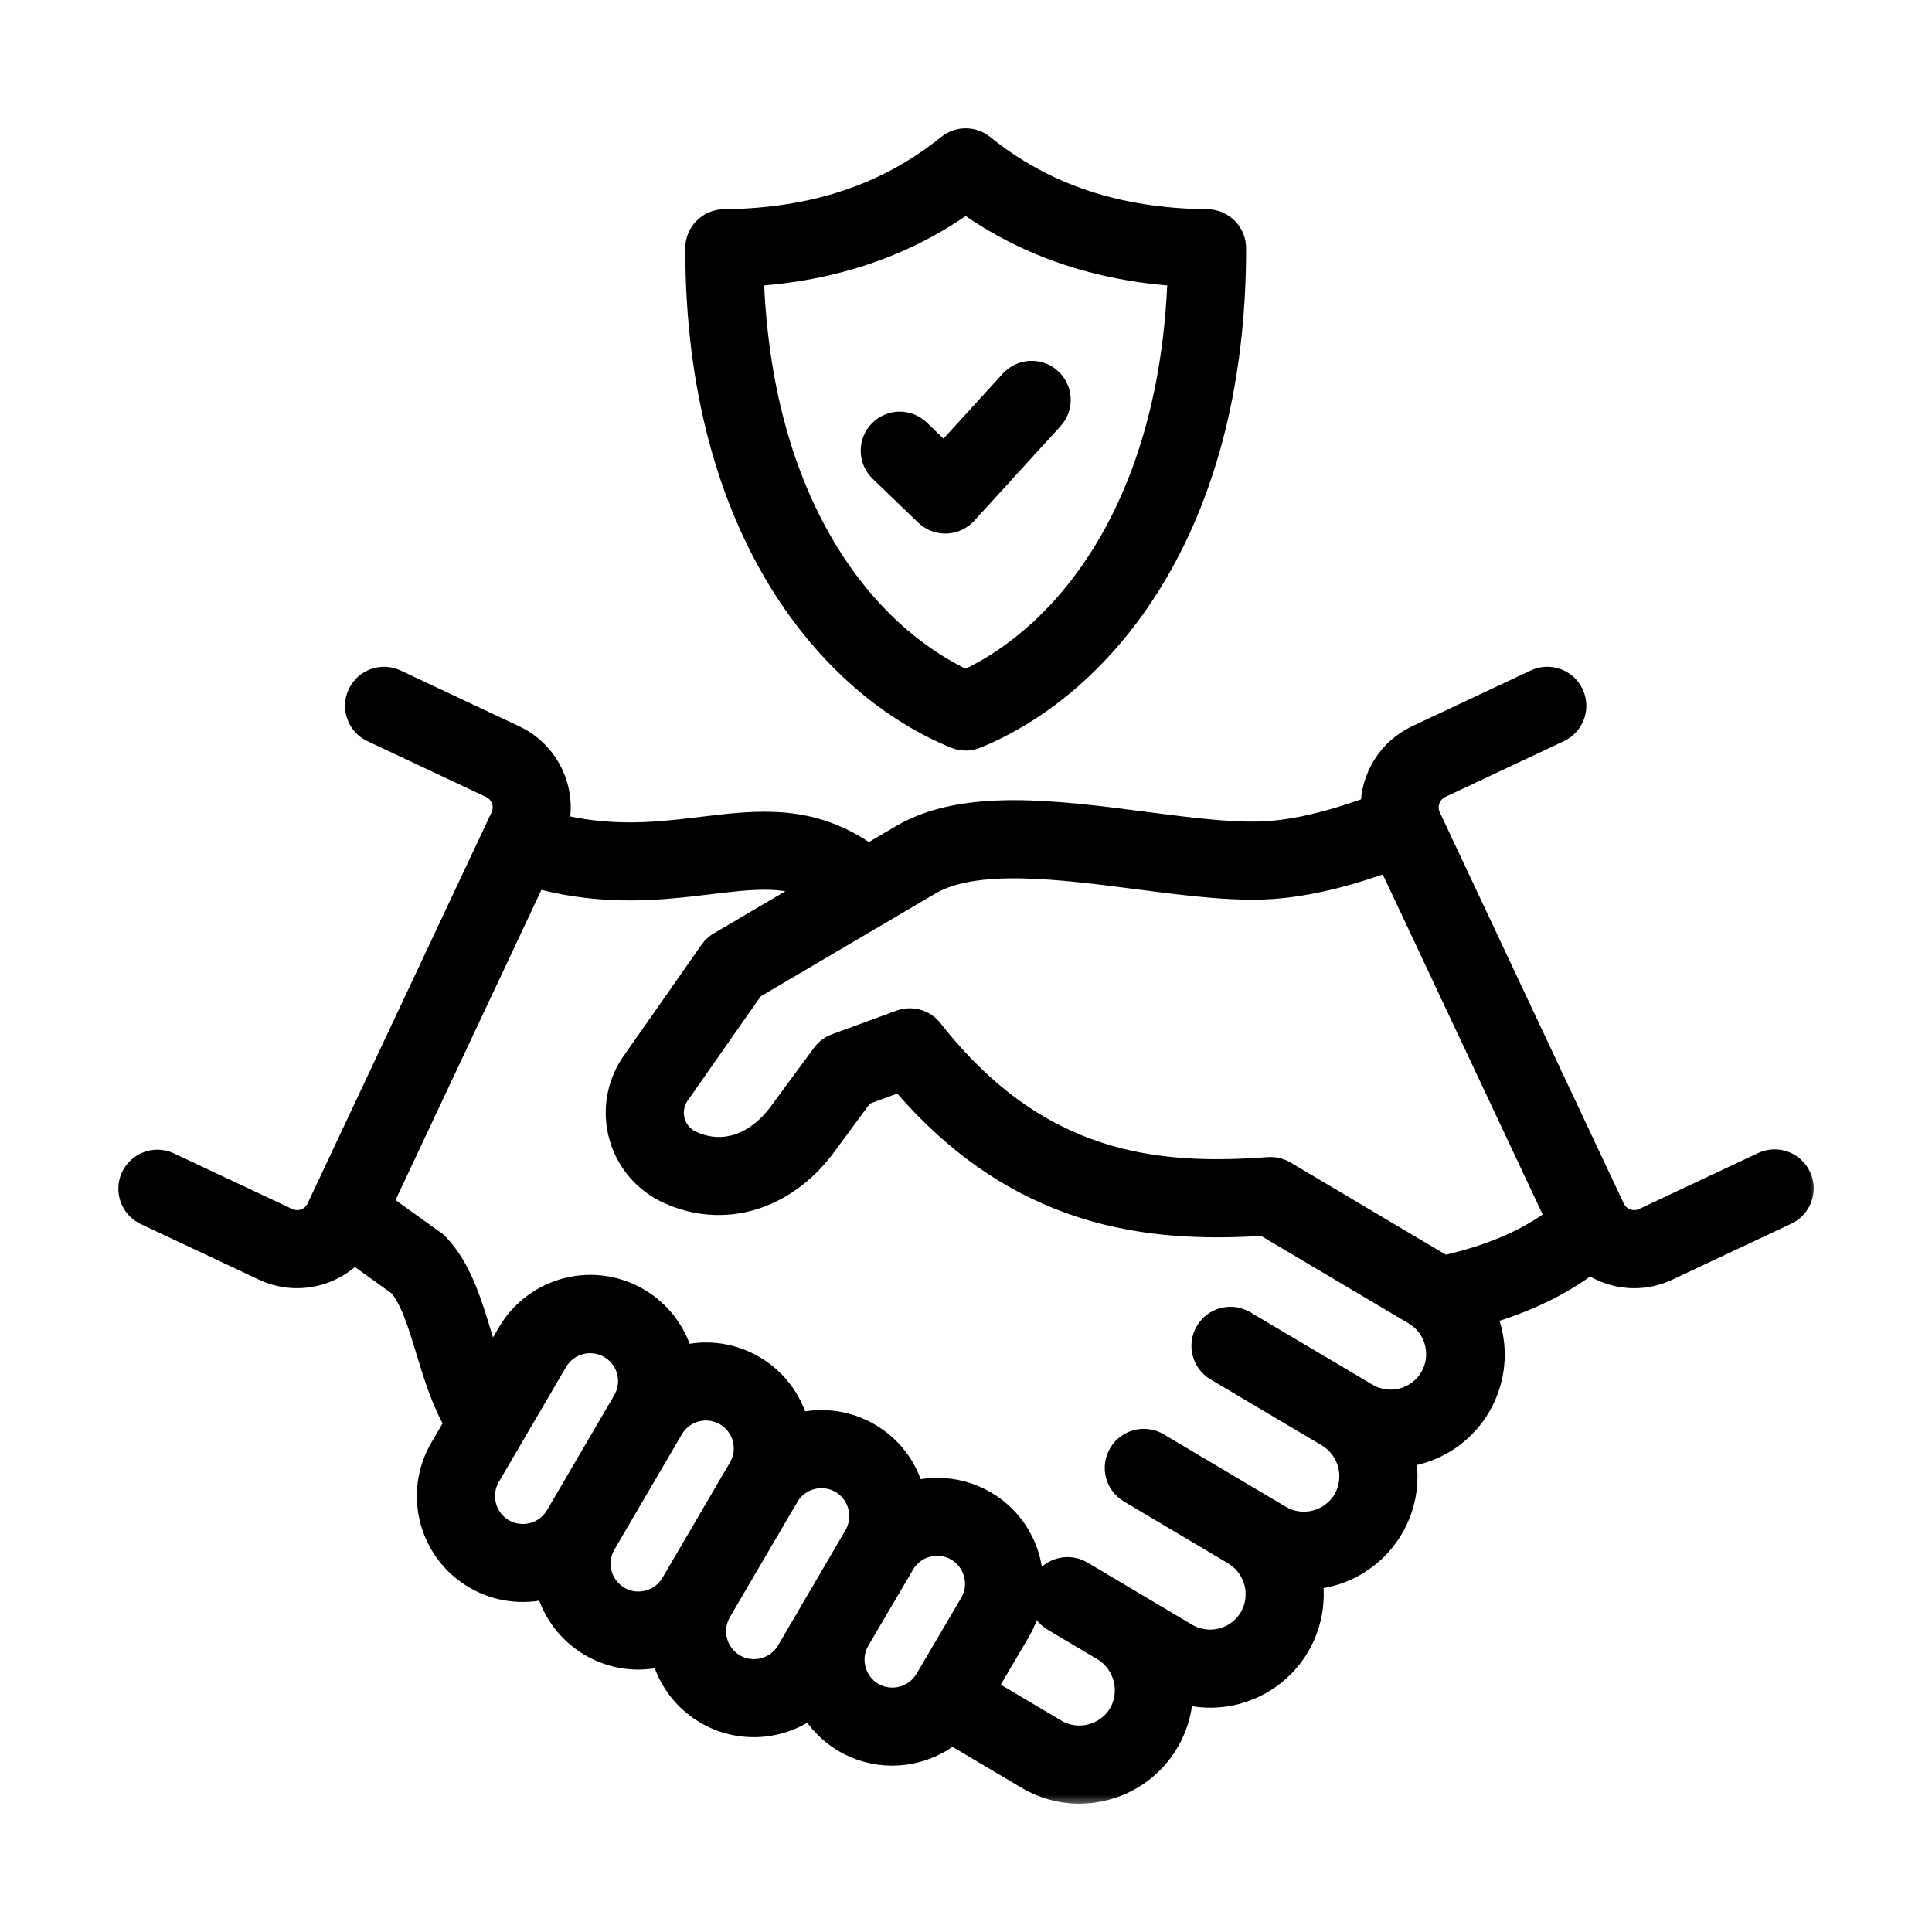
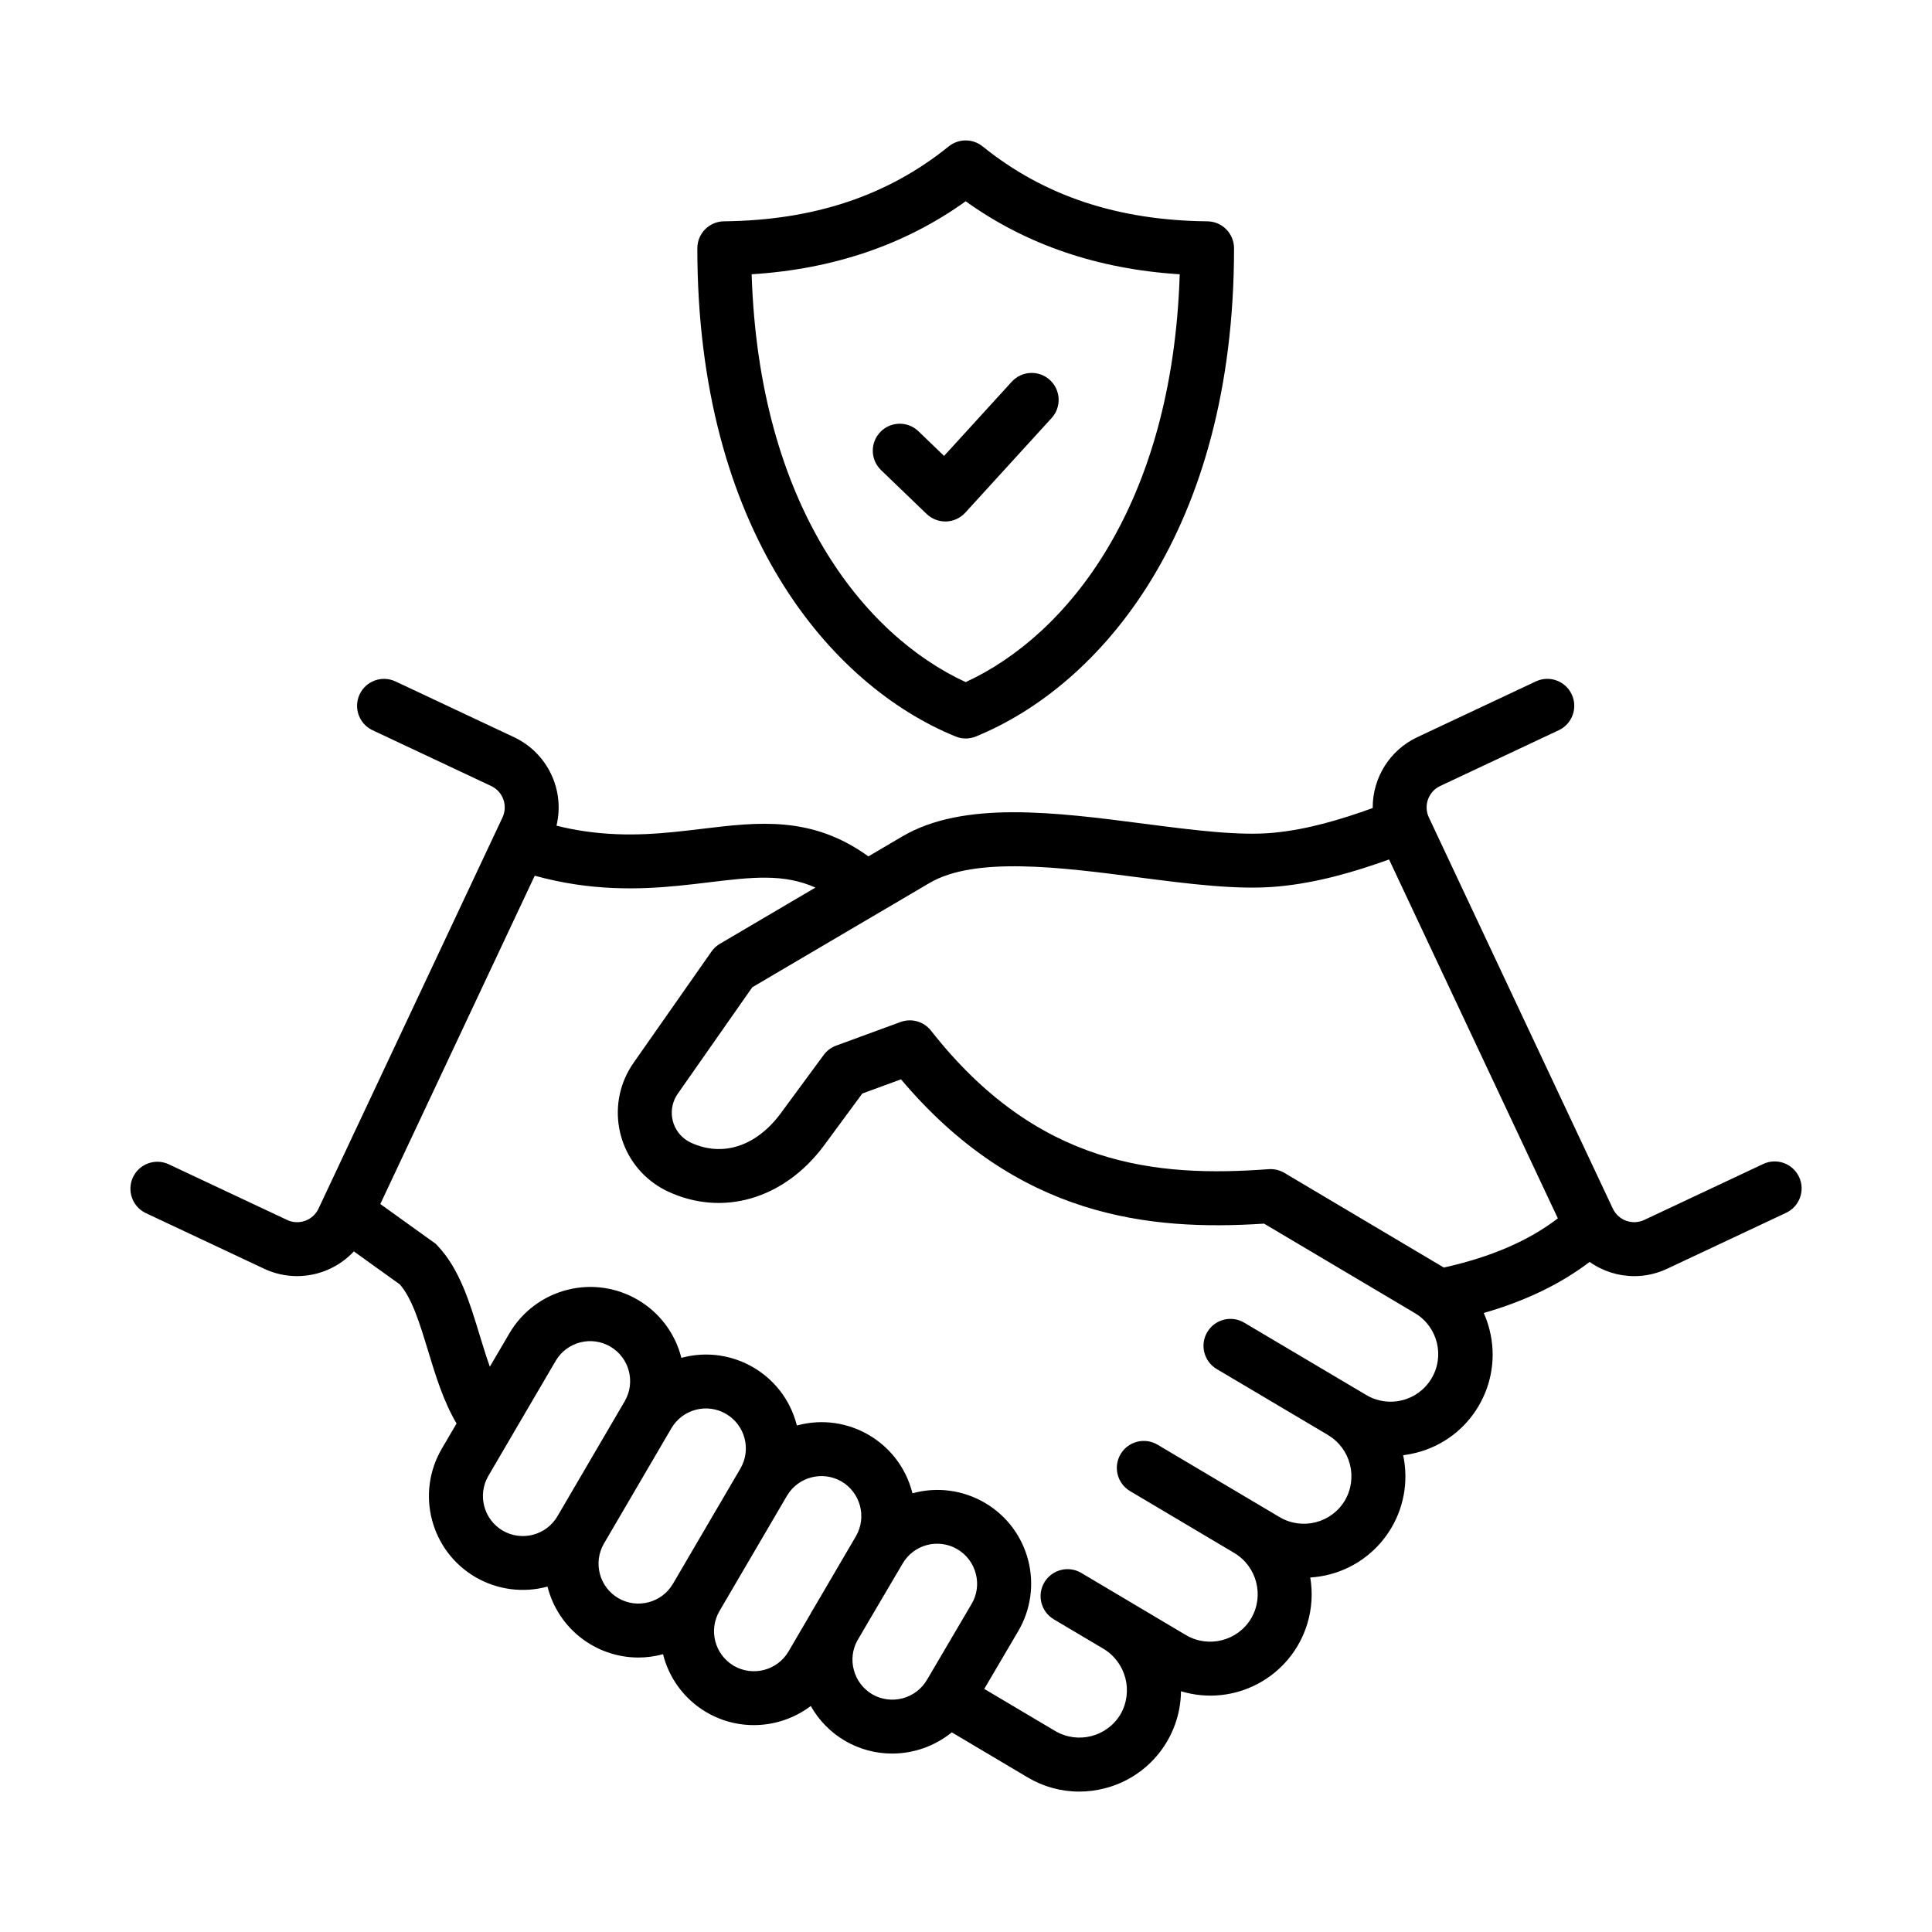
<svg xmlns="http://www.w3.org/2000/svg" width="80" height="80" viewBox="0 0 80 80" fill="none">
  <mask id="path-1-outside-1_4668_95595" maskUnits="userSpaceOnUse" x="4.4" y="4.814" width="71" height="70" fill="black">
-     <rect fill="white" x="4.4" y="4.814" width="71" height="70" />
-     <path d="M6.019 50.223L10.94 52.537C11.365 52.737 11.83 52.841 12.3 52.841C13.192 52.841 14.044 52.47 14.653 51.818L16.559 53.187C17.07 53.777 17.387 54.821 17.722 55.923C18.037 56.959 18.36 58.022 18.905 58.944L18.295 59.986C17.21 61.836 17.83 64.216 19.681 65.301C20.584 65.83 21.662 65.973 22.671 65.697C23.104 67.42 24.65 68.629 26.426 68.635C26.762 68.635 27.097 68.591 27.422 68.506C27.433 68.503 27.444 68.499 27.455 68.497C27.885 70.222 29.434 71.433 31.212 71.433C32.064 71.433 32.893 71.155 33.573 70.642C34.257 71.859 35.544 72.612 36.94 72.611C37.84 72.611 38.713 72.3 39.412 71.733L42.555 73.599C43.199 73.983 43.935 74.186 44.685 74.186C45.041 74.186 45.395 74.141 45.74 74.052C47.584 73.585 48.883 71.934 48.902 70.031C51.119 70.703 53.461 69.45 54.133 67.234C54.321 66.614 54.363 65.959 54.255 65.32C56.566 65.181 58.326 63.195 58.187 60.884C58.174 60.673 58.146 60.463 58.101 60.257C58.284 60.235 58.466 60.201 58.645 60.155C60.89 59.586 62.248 57.304 61.678 55.06C61.677 55.055 61.675 55.05 61.674 55.045C61.615 54.813 61.536 54.587 61.439 54.368C63.167 53.87 64.616 53.17 65.823 52.254C66.364 52.636 67.011 52.842 67.673 52.842C68.144 52.842 68.608 52.737 69.034 52.536L73.954 50.222C74.514 49.963 74.757 49.299 74.498 48.74C74.239 48.18 73.575 47.937 73.016 48.196C73.012 48.198 73.008 48.2 73.004 48.202L68.083 50.516C67.595 50.743 67.014 50.534 66.784 50.047L59.166 33.848C58.937 33.36 59.145 32.78 59.631 32.548L64.552 30.234C65.108 29.968 65.344 29.302 65.078 28.745C64.815 28.193 64.156 27.956 63.602 28.213L58.68 30.528C57.549 31.063 56.831 32.207 56.841 33.459C55.525 33.935 54.14 34.349 52.738 34.482C51.319 34.62 49.404 34.372 47.376 34.109C43.7 33.633 39.9 33.14 37.355 34.639L35.958 35.461C33.62 33.772 31.408 34.038 29.078 34.319C27.573 34.5 26.016 34.689 24.166 34.414C23.8 34.359 23.427 34.285 23.043 34.19C23.4 32.709 22.669 31.181 21.292 30.529L16.371 28.214C15.811 27.955 15.148 28.199 14.889 28.758C14.632 29.313 14.869 29.971 15.421 30.234L20.341 32.548C20.828 32.779 21.036 33.36 20.808 33.848L13.189 50.047C12.959 50.535 12.378 50.745 11.89 50.516L6.969 48.202C6.405 47.952 5.746 48.206 5.496 48.77C5.254 49.317 5.485 49.957 6.02 50.223H6.019ZM20.815 63.379C20.028 62.915 19.763 61.903 20.222 61.113L21.165 59.502C21.181 59.476 21.197 59.45 21.211 59.423L23.014 56.343C23.481 55.557 24.497 55.299 25.283 55.766C26.06 56.228 26.323 57.228 25.874 58.012L23.082 62.786C22.618 63.574 21.605 63.839 20.814 63.379H20.815ZM25.602 66.176C24.815 65.714 24.55 64.702 25.009 63.914L27.802 59.139C28.264 58.351 29.278 58.086 30.066 58.548C30.854 59.01 31.119 60.024 30.657 60.812L27.863 65.585C27.4 66.37 26.39 66.634 25.601 66.176H25.602ZM30.384 68.977C29.597 68.513 29.332 67.501 29.791 66.711L32.584 61.941C33.047 61.152 34.061 60.887 34.851 61.348C35.634 61.813 35.898 62.821 35.443 63.61L34.045 66L33.597 66.761C33.576 66.796 33.557 66.833 33.537 66.869L32.651 68.383C32.187 69.171 31.174 69.436 30.383 68.977H30.384ZM36.118 70.157C35.739 69.934 35.464 69.569 35.354 69.143C35.246 68.74 35.296 68.312 35.494 67.945L35.968 67.134L37.375 64.745C37.833 63.956 38.844 63.687 39.634 64.145C40.018 64.368 40.296 64.736 40.406 65.166C40.518 65.588 40.456 66.037 40.234 66.412L38.384 69.559C37.92 70.346 36.909 70.612 36.117 70.157H36.118ZM38.489 36.563C40.373 35.453 43.942 35.915 47.09 36.323C49.247 36.602 51.285 36.867 52.953 36.704C54.556 36.552 56.083 36.104 57.518 35.589L64.507 50.45C63.29 51.382 61.735 52.053 59.785 52.487C59.773 52.48 59.762 52.472 59.75 52.465L53.184 48.567C52.987 48.45 52.76 48.397 52.532 48.413C47.878 48.758 42.963 48.301 38.552 42.678C38.253 42.297 37.744 42.152 37.289 42.319L34.624 43.296C34.418 43.371 34.239 43.506 34.109 43.682L32.301 46.137C31.288 47.479 29.906 47.918 28.604 47.313C27.92 46.993 27.625 46.178 27.946 45.494C27.98 45.421 28.02 45.352 28.067 45.286L31.151 40.88L36.426 37.776H36.428L38.491 36.561L38.489 36.563ZM29.346 36.536C31.121 36.322 32.447 36.162 33.764 36.753L29.809 39.081C29.671 39.162 29.552 39.272 29.46 39.403L26.239 44.003C25.094 45.629 25.484 47.875 27.11 49.02C27.284 49.142 27.468 49.249 27.661 49.339C29.918 50.388 32.438 49.66 34.09 47.474L35.706 45.28L37.309 44.693C42.136 50.415 47.578 50.977 52.343 50.668L58.611 54.387C59.54 54.956 59.832 56.17 59.264 57.099C58.706 58.011 57.523 58.312 56.597 57.778L51.526 54.772C50.998 54.454 50.312 54.625 49.994 55.153C49.676 55.681 49.847 56.367 50.375 56.685C50.379 56.687 50.383 56.69 50.387 56.692L54.957 59.401C54.971 59.41 54.985 59.421 55 59.429C55.929 59.99 56.236 61.194 55.689 62.131C55.132 63.066 53.924 63.374 52.986 62.821L47.942 59.828C47.415 59.508 46.728 59.675 46.408 60.202C46.088 60.729 46.255 61.416 46.782 61.736C46.789 61.74 46.796 61.744 46.802 61.748L51.105 64.303C51.105 64.303 51.114 64.309 51.119 64.312C52.048 64.873 52.355 66.077 51.808 67.014C51.251 67.949 50.042 68.257 49.105 67.704L46.852 66.366L46.848 66.363L44.775 65.132C44.245 64.817 43.56 64.992 43.245 65.522C42.93 66.052 43.105 66.737 43.635 67.052L45.709 68.283C46.631 68.85 46.936 70.047 46.397 70.986C45.839 71.919 44.633 72.228 43.695 71.678L40.756 69.934L42.16 67.546C43.248 65.699 42.634 63.32 40.787 62.232C39.881 61.698 38.796 61.554 37.782 61.835C37.779 61.821 37.776 61.807 37.772 61.792C37.234 59.72 35.118 58.476 33.046 59.014C33.029 59.018 33.012 59.023 32.996 59.027C32.993 59.015 32.991 59.003 32.987 58.991C32.449 56.919 30.332 55.676 28.26 56.214C28.245 56.218 28.229 56.222 28.214 56.226C27.689 54.145 25.577 52.883 23.495 53.408C22.483 53.663 21.616 54.315 21.09 55.216L20.283 56.593C20.131 56.168 19.994 55.719 19.859 55.276C19.45 53.931 19.028 52.539 18.115 51.58L18.043 51.504L15.748 49.856L22.142 36.261C22.7 36.415 23.267 36.536 23.839 36.622C25.986 36.941 27.771 36.726 29.347 36.536H29.346ZM39.565 30.496C39.836 30.607 40.139 30.607 40.409 30.496C45.577 28.385 51.099 21.966 51.099 10.281C51.099 9.669 50.606 9.171 49.995 9.165C46.269 9.125 43.224 8.11 40.688 6.062C40.279 5.732 39.694 5.732 39.285 6.062C36.749 8.109 33.705 9.124 29.979 9.164C29.367 9.171 28.875 9.668 28.875 10.28C28.875 21.964 34.397 28.383 39.565 30.495V30.496ZM39.987 8.334C42.487 10.131 45.46 11.145 48.85 11.357C48.547 20.93 44.202 26.301 39.987 28.245C35.772 26.3 31.428 20.93 31.124 11.357C34.513 11.145 37.487 10.131 39.987 8.334ZM38.37 21.283L36.479 19.463C36.037 19.033 36.026 18.327 36.456 17.884C36.883 17.445 37.584 17.431 38.027 17.854L39.092 18.879L41.895 15.806C42.311 15.35 43.017 15.318 43.472 15.733C43.928 16.149 43.96 16.855 43.545 17.31L39.969 21.23C39.766 21.452 39.482 21.583 39.181 21.593H39.145C38.856 21.593 38.579 21.482 38.37 21.282V21.283Z" />
-   </mask>
+     </mask>
  <path d="M6.019 50.223L10.94 52.537C11.365 52.737 11.83 52.841 12.3 52.841C13.192 52.841 14.044 52.47 14.653 51.818L16.559 53.187C17.07 53.777 17.387 54.821 17.722 55.923C18.037 56.959 18.36 58.022 18.905 58.944L18.295 59.986C17.21 61.836 17.83 64.216 19.681 65.301C20.584 65.83 21.662 65.973 22.671 65.697C23.104 67.42 24.65 68.629 26.426 68.635C26.762 68.635 27.097 68.591 27.422 68.506C27.433 68.503 27.444 68.499 27.455 68.497C27.885 70.222 29.434 71.433 31.212 71.433C32.064 71.433 32.893 71.155 33.573 70.642C34.257 71.859 35.544 72.612 36.94 72.611C37.84 72.611 38.713 72.3 39.412 71.733L42.555 73.599C43.199 73.983 43.935 74.186 44.685 74.186C45.041 74.186 45.395 74.141 45.74 74.052C47.584 73.585 48.883 71.934 48.902 70.031C51.119 70.703 53.461 69.45 54.133 67.234C54.321 66.614 54.363 65.959 54.255 65.32C56.566 65.181 58.326 63.195 58.187 60.884C58.174 60.673 58.146 60.463 58.101 60.257C58.284 60.235 58.466 60.201 58.645 60.155C60.89 59.586 62.248 57.304 61.678 55.06C61.677 55.055 61.675 55.05 61.674 55.045C61.615 54.813 61.536 54.587 61.439 54.368C63.167 53.87 64.616 53.17 65.823 52.254C66.364 52.636 67.011 52.842 67.673 52.842C68.144 52.842 68.608 52.737 69.034 52.536L73.954 50.222C74.514 49.963 74.757 49.299 74.498 48.74C74.239 48.18 73.575 47.937 73.016 48.196C73.012 48.198 73.008 48.2 73.004 48.202L68.083 50.516C67.595 50.743 67.014 50.534 66.784 50.047L59.166 33.848C58.937 33.36 59.145 32.78 59.631 32.548L64.552 30.234C65.108 29.968 65.344 29.302 65.078 28.745C64.815 28.193 64.156 27.956 63.602 28.213L58.68 30.528C57.549 31.063 56.831 32.207 56.841 33.459C55.525 33.935 54.14 34.349 52.738 34.482C51.319 34.62 49.404 34.372 47.376 34.109C43.7 33.633 39.9 33.14 37.355 34.639L35.958 35.461C33.62 33.772 31.408 34.038 29.078 34.319C27.573 34.5 26.016 34.689 24.166 34.414C23.8 34.359 23.427 34.285 23.043 34.19C23.4 32.709 22.669 31.181 21.292 30.529L16.371 28.214C15.811 27.955 15.148 28.199 14.889 28.758C14.632 29.313 14.869 29.971 15.421 30.234L20.341 32.548C20.828 32.779 21.036 33.36 20.808 33.848L13.189 50.047C12.959 50.535 12.378 50.745 11.89 50.516L6.969 48.202C6.405 47.952 5.746 48.206 5.496 48.77C5.254 49.317 5.485 49.957 6.02 50.223H6.019ZM20.815 63.379C20.028 62.915 19.763 61.903 20.222 61.113L21.165 59.502C21.181 59.476 21.197 59.45 21.211 59.423L23.014 56.343C23.481 55.557 24.497 55.299 25.283 55.766C26.06 56.228 26.323 57.228 25.874 58.012L23.082 62.786C22.618 63.574 21.605 63.839 20.814 63.379H20.815ZM25.602 66.176C24.815 65.714 24.55 64.702 25.009 63.914L27.802 59.139C28.264 58.351 29.278 58.086 30.066 58.548C30.854 59.01 31.119 60.024 30.657 60.812L27.863 65.585C27.4 66.37 26.39 66.634 25.601 66.176H25.602ZM30.384 68.977C29.597 68.513 29.332 67.501 29.791 66.711L32.584 61.941C33.047 61.152 34.061 60.887 34.851 61.348C35.634 61.813 35.898 62.821 35.443 63.61L34.045 66L33.597 66.761C33.576 66.796 33.557 66.833 33.537 66.869L32.651 68.383C32.187 69.171 31.174 69.436 30.383 68.977H30.384ZM36.118 70.157C35.739 69.934 35.464 69.569 35.354 69.143C35.246 68.74 35.296 68.312 35.494 67.945L35.968 67.134L37.375 64.745C37.833 63.956 38.844 63.687 39.634 64.145C40.018 64.368 40.296 64.736 40.406 65.166C40.518 65.588 40.456 66.037 40.234 66.412L38.384 69.559C37.92 70.346 36.909 70.612 36.117 70.157H36.118ZM38.489 36.563C40.373 35.453 43.942 35.915 47.09 36.323C49.247 36.602 51.285 36.867 52.953 36.704C54.556 36.552 56.083 36.104 57.518 35.589L64.507 50.45C63.29 51.382 61.735 52.053 59.785 52.487C59.773 52.48 59.762 52.472 59.75 52.465L53.184 48.567C52.987 48.45 52.76 48.397 52.532 48.413C47.878 48.758 42.963 48.301 38.552 42.678C38.253 42.297 37.744 42.152 37.289 42.319L34.624 43.296C34.418 43.371 34.239 43.506 34.109 43.682L32.301 46.137C31.288 47.479 29.906 47.918 28.604 47.313C27.92 46.993 27.625 46.178 27.946 45.494C27.98 45.421 28.02 45.352 28.067 45.286L31.151 40.88L36.426 37.776H36.428L38.491 36.561L38.489 36.563ZM29.346 36.536C31.121 36.322 32.447 36.162 33.764 36.753L29.809 39.081C29.671 39.162 29.552 39.272 29.46 39.403L26.239 44.003C25.094 45.629 25.484 47.875 27.11 49.02C27.284 49.142 27.468 49.249 27.661 49.339C29.918 50.388 32.438 49.66 34.09 47.474L35.706 45.28L37.309 44.693C42.136 50.415 47.578 50.977 52.343 50.668L58.611 54.387C59.54 54.956 59.832 56.17 59.264 57.099C58.706 58.011 57.523 58.312 56.597 57.778L51.526 54.772C50.998 54.454 50.312 54.625 49.994 55.153C49.676 55.681 49.847 56.367 50.375 56.685C50.379 56.687 50.383 56.69 50.387 56.692L54.957 59.401C54.971 59.41 54.985 59.421 55 59.429C55.929 59.99 56.236 61.194 55.689 62.131C55.132 63.066 53.924 63.374 52.986 62.821L47.942 59.828C47.415 59.508 46.728 59.675 46.408 60.202C46.088 60.729 46.255 61.416 46.782 61.736C46.789 61.74 46.796 61.744 46.802 61.748L51.105 64.303C51.105 64.303 51.114 64.309 51.119 64.312C52.048 64.873 52.355 66.077 51.808 67.014C51.251 67.949 50.042 68.257 49.105 67.704L46.852 66.366L46.848 66.363L44.775 65.132C44.245 64.817 43.56 64.992 43.245 65.522C42.93 66.052 43.105 66.737 43.635 67.052L45.709 68.283C46.631 68.85 46.936 70.047 46.397 70.986C45.839 71.919 44.633 72.228 43.695 71.678L40.756 69.934L42.16 67.546C43.248 65.699 42.634 63.32 40.787 62.232C39.881 61.698 38.796 61.554 37.782 61.835C37.779 61.821 37.776 61.807 37.772 61.792C37.234 59.72 35.118 58.476 33.046 59.014C33.029 59.018 33.012 59.023 32.996 59.027C32.993 59.015 32.991 59.003 32.987 58.991C32.449 56.919 30.332 55.676 28.26 56.214C28.245 56.218 28.229 56.222 28.214 56.226C27.689 54.145 25.577 52.883 23.495 53.408C22.483 53.663 21.616 54.315 21.09 55.216L20.283 56.593C20.131 56.168 19.994 55.719 19.859 55.276C19.45 53.931 19.028 52.539 18.115 51.58L18.043 51.504L15.748 49.856L22.142 36.261C22.7 36.415 23.267 36.536 23.839 36.622C25.986 36.941 27.771 36.726 29.347 36.536H29.346ZM39.565 30.496C39.836 30.607 40.139 30.607 40.409 30.496C45.577 28.385 51.099 21.966 51.099 10.281C51.099 9.669 50.606 9.171 49.995 9.165C46.269 9.125 43.224 8.11 40.688 6.062C40.279 5.732 39.694 5.732 39.285 6.062C36.749 8.109 33.705 9.124 29.979 9.164C29.367 9.171 28.875 9.668 28.875 10.28C28.875 21.964 34.397 28.383 39.565 30.495V30.496ZM39.987 8.334C42.487 10.131 45.46 11.145 48.85 11.357C48.547 20.93 44.202 26.301 39.987 28.245C35.772 26.3 31.428 20.93 31.124 11.357C34.513 11.145 37.487 10.131 39.987 8.334ZM38.37 21.283L36.479 19.463C36.037 19.033 36.026 18.327 36.456 17.884C36.883 17.445 37.584 17.431 38.027 17.854L39.092 18.879L41.895 15.806C42.311 15.35 43.017 15.318 43.472 15.733C43.928 16.149 43.96 16.855 43.545 17.31L39.969 21.23C39.766 21.452 39.482 21.583 39.181 21.593H39.145C38.856 21.593 38.579 21.482 38.37 21.282V21.283Z" fill="#00D264" style="fill:#00D264;fill:color(display-p3 0 0.824 0.392);fill-opacity:1;" />
  <path d="M6.019 50.223L10.94 52.537C11.365 52.737 11.83 52.841 12.3 52.841C13.192 52.841 14.044 52.47 14.653 51.818L16.559 53.187C17.07 53.777 17.387 54.821 17.722 55.923C18.037 56.959 18.36 58.022 18.905 58.944L18.295 59.986C17.21 61.836 17.83 64.216 19.681 65.301C20.584 65.83 21.662 65.973 22.671 65.697C23.104 67.42 24.65 68.629 26.426 68.635C26.762 68.635 27.097 68.591 27.422 68.506C27.433 68.503 27.444 68.499 27.455 68.497C27.885 70.222 29.434 71.433 31.212 71.433C32.064 71.433 32.893 71.155 33.573 70.642C34.257 71.859 35.544 72.612 36.94 72.611C37.84 72.611 38.713 72.3 39.412 71.733L42.555 73.599C43.199 73.983 43.935 74.186 44.685 74.186C45.041 74.186 45.395 74.141 45.74 74.052C47.584 73.585 48.883 71.934 48.902 70.031C51.119 70.703 53.461 69.45 54.133 67.234C54.321 66.614 54.363 65.959 54.255 65.32C56.566 65.181 58.326 63.195 58.187 60.884C58.174 60.673 58.146 60.463 58.101 60.257C58.284 60.235 58.466 60.201 58.645 60.155C60.89 59.586 62.248 57.304 61.678 55.06C61.677 55.055 61.675 55.05 61.674 55.045C61.615 54.813 61.536 54.587 61.439 54.368C63.167 53.87 64.616 53.17 65.823 52.254C66.364 52.636 67.011 52.842 67.673 52.842C68.144 52.842 68.608 52.737 69.034 52.536L73.954 50.222C74.514 49.963 74.757 49.299 74.498 48.74C74.239 48.18 73.575 47.937 73.016 48.196C73.012 48.198 73.008 48.2 73.004 48.202L68.083 50.516C67.595 50.743 67.014 50.534 66.784 50.047L59.166 33.848C58.937 33.36 59.145 32.78 59.631 32.548L64.552 30.234C65.108 29.968 65.344 29.302 65.078 28.745C64.815 28.193 64.156 27.956 63.602 28.213L58.68 30.528C57.549 31.063 56.831 32.207 56.841 33.459C55.525 33.935 54.14 34.349 52.738 34.482C51.319 34.62 49.404 34.372 47.376 34.109C43.7 33.633 39.9 33.14 37.355 34.639L35.958 35.461C33.62 33.772 31.408 34.038 29.078 34.319C27.573 34.5 26.016 34.689 24.166 34.414C23.8 34.359 23.427 34.285 23.043 34.19C23.4 32.709 22.669 31.181 21.292 30.529L16.371 28.214C15.811 27.955 15.148 28.199 14.889 28.758C14.632 29.313 14.869 29.971 15.421 30.234L20.341 32.548C20.828 32.779 21.036 33.36 20.808 33.848L13.189 50.047C12.959 50.535 12.378 50.745 11.89 50.516L6.969 48.202C6.405 47.952 5.746 48.206 5.496 48.77C5.254 49.317 5.485 49.957 6.02 50.223H6.019ZM20.815 63.379C20.028 62.915 19.763 61.903 20.222 61.113L21.165 59.502C21.181 59.476 21.197 59.45 21.211 59.423L23.014 56.343C23.481 55.557 24.497 55.299 25.283 55.766C26.06 56.228 26.323 57.228 25.874 58.012L23.082 62.786C22.618 63.574 21.605 63.839 20.814 63.379H20.815ZM25.602 66.176C24.815 65.714 24.55 64.702 25.009 63.914L27.802 59.139C28.264 58.351 29.278 58.086 30.066 58.548C30.854 59.01 31.119 60.024 30.657 60.812L27.863 65.585C27.4 66.37 26.39 66.634 25.601 66.176H25.602ZM30.384 68.977C29.597 68.513 29.332 67.501 29.791 66.711L32.584 61.941C33.047 61.152 34.061 60.887 34.851 61.348C35.634 61.813 35.898 62.821 35.443 63.61L34.045 66L33.597 66.761C33.576 66.796 33.557 66.833 33.537 66.869L32.651 68.383C32.187 69.171 31.174 69.436 30.383 68.977H30.384ZM36.118 70.157C35.739 69.934 35.464 69.569 35.354 69.143C35.246 68.74 35.296 68.312 35.494 67.945L35.968 67.134L37.375 64.745C37.833 63.956 38.844 63.687 39.634 64.145C40.018 64.368 40.296 64.736 40.406 65.166C40.518 65.588 40.456 66.037 40.234 66.412L38.384 69.559C37.92 70.346 36.909 70.612 36.117 70.157H36.118ZM38.489 36.563C40.373 35.453 43.942 35.915 47.09 36.323C49.247 36.602 51.285 36.867 52.953 36.704C54.556 36.552 56.083 36.104 57.518 35.589L64.507 50.45C63.29 51.382 61.735 52.053 59.785 52.487C59.773 52.48 59.762 52.472 59.75 52.465L53.184 48.567C52.987 48.45 52.76 48.397 52.532 48.413C47.878 48.758 42.963 48.301 38.552 42.678C38.253 42.297 37.744 42.152 37.289 42.319L34.624 43.296C34.418 43.371 34.239 43.506 34.109 43.682L32.301 46.137C31.288 47.479 29.906 47.918 28.604 47.313C27.92 46.993 27.625 46.178 27.946 45.494C27.98 45.421 28.02 45.352 28.067 45.286L31.151 40.88L36.426 37.776H36.428L38.491 36.561L38.489 36.563ZM29.346 36.536C31.121 36.322 32.447 36.162 33.764 36.753L29.809 39.081C29.671 39.162 29.552 39.272 29.46 39.403L26.239 44.003C25.094 45.629 25.484 47.875 27.11 49.02C27.284 49.142 27.468 49.249 27.661 49.339C29.918 50.388 32.438 49.66 34.09 47.474L35.706 45.28L37.309 44.693C42.136 50.415 47.578 50.977 52.343 50.668L58.611 54.387C59.54 54.956 59.832 56.17 59.264 57.099C58.706 58.011 57.523 58.312 56.597 57.778L51.526 54.772C50.998 54.454 50.312 54.625 49.994 55.153C49.676 55.681 49.847 56.367 50.375 56.685C50.379 56.687 50.383 56.69 50.387 56.692L54.957 59.401C54.971 59.41 54.985 59.421 55 59.429C55.929 59.99 56.236 61.194 55.689 62.131C55.132 63.066 53.924 63.374 52.986 62.821L47.942 59.828C47.415 59.508 46.728 59.675 46.408 60.202C46.088 60.729 46.255 61.416 46.782 61.736C46.789 61.74 46.796 61.744 46.802 61.748L51.105 64.303C51.105 64.303 51.114 64.309 51.119 64.312C52.048 64.873 52.355 66.077 51.808 67.014C51.251 67.949 50.042 68.257 49.105 67.704L46.852 66.366L46.848 66.363L44.775 65.132C44.245 64.817 43.56 64.992 43.245 65.522C42.93 66.052 43.105 66.737 43.635 67.052L45.709 68.283C46.631 68.85 46.936 70.047 46.397 70.986C45.839 71.919 44.633 72.228 43.695 71.678L40.756 69.934L42.16 67.546C43.248 65.699 42.634 63.32 40.787 62.232C39.881 61.698 38.796 61.554 37.782 61.835C37.779 61.821 37.776 61.807 37.772 61.792C37.234 59.72 35.118 58.476 33.046 59.014C33.029 59.018 33.012 59.023 32.996 59.027C32.993 59.015 32.991 59.003 32.987 58.991C32.449 56.919 30.332 55.676 28.26 56.214C28.245 56.218 28.229 56.222 28.214 56.226C27.689 54.145 25.577 52.883 23.495 53.408C22.483 53.663 21.616 54.315 21.09 55.216L20.283 56.593C20.131 56.168 19.994 55.719 19.859 55.276C19.45 53.931 19.028 52.539 18.115 51.58L18.043 51.504L15.748 49.856L22.142 36.261C22.7 36.415 23.267 36.536 23.839 36.622C25.986 36.941 27.771 36.726 29.347 36.536H29.346ZM39.565 30.496C39.836 30.607 40.139 30.607 40.409 30.496C45.577 28.385 51.099 21.966 51.099 10.281C51.099 9.669 50.606 9.171 49.995 9.165C46.269 9.125 43.224 8.11 40.688 6.062C40.279 5.732 39.694 5.732 39.285 6.062C36.749 8.109 33.705 9.124 29.979 9.164C29.367 9.171 28.875 9.668 28.875 10.28C28.875 21.964 34.397 28.383 39.565 30.495V30.496ZM39.987 8.334C42.487 10.131 45.46 11.145 48.85 11.357C48.547 20.93 44.202 26.301 39.987 28.245C35.772 26.3 31.428 20.93 31.124 11.357C34.513 11.145 37.487 10.131 39.987 8.334ZM38.37 21.283L36.479 19.463C36.037 19.033 36.026 18.327 36.456 17.884C36.883 17.445 37.584 17.431 38.027 17.854L39.092 18.879L41.895 15.806C42.311 15.35 43.017 15.318 43.472 15.733C43.928 16.149 43.96 16.855 43.545 17.31L39.969 21.23C39.766 21.452 39.482 21.583 39.181 21.593H39.145C38.856 21.593 38.579 21.482 38.37 21.282V21.283Z" stroke="#00D264" style="stroke:#00D264;stroke:color(display-p3 0 0.824 0.392);stroke-opacity:1;" stroke-linejoin="round" mask="url(#path-1-outside-1_4668_95595)" />
</svg>